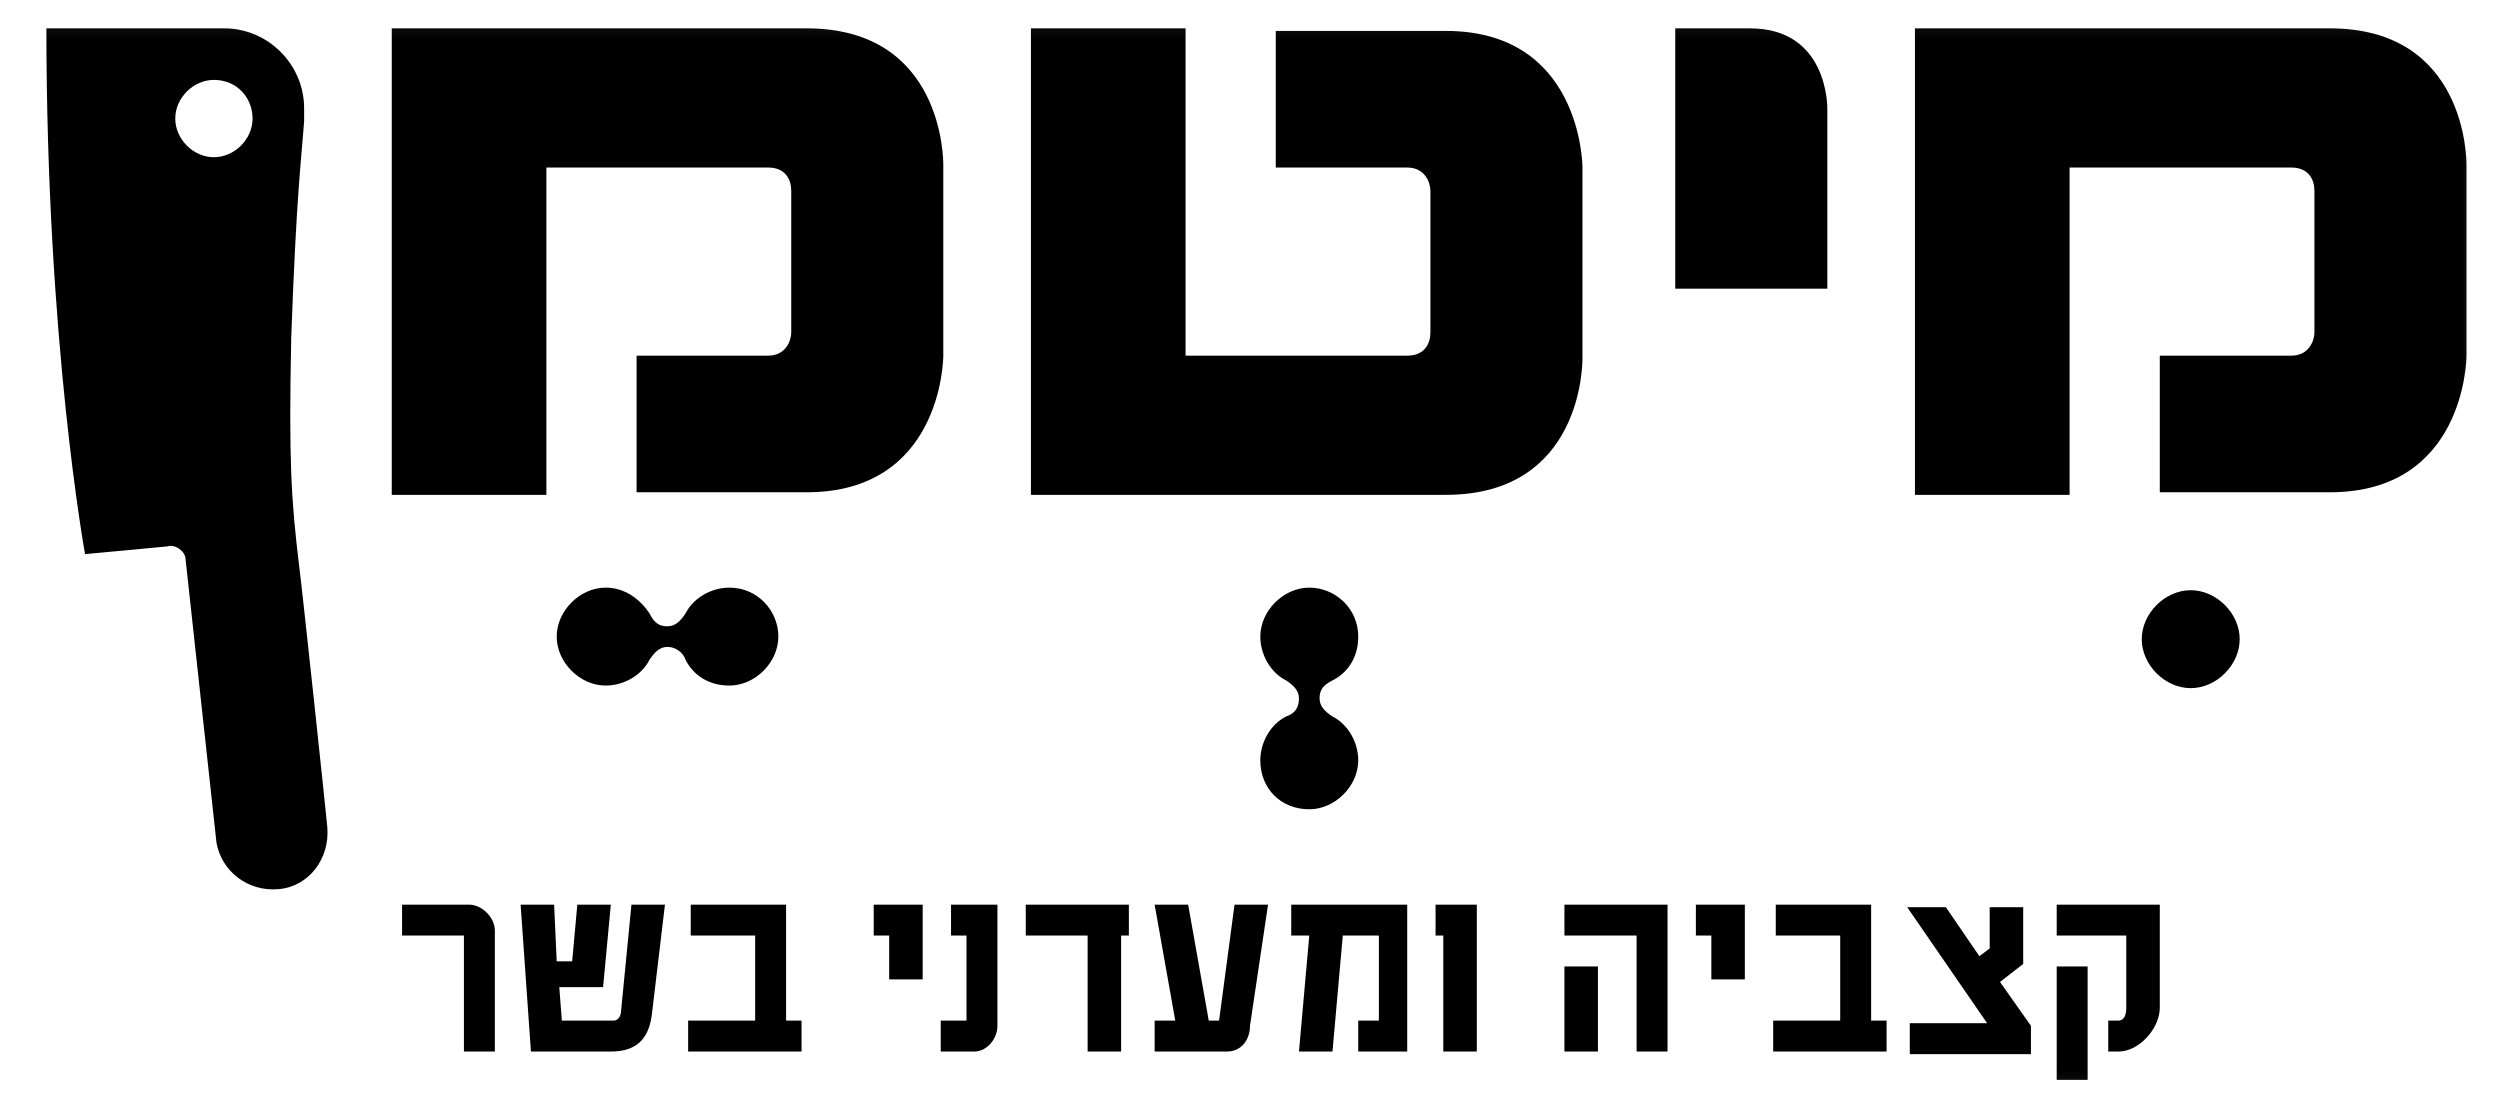
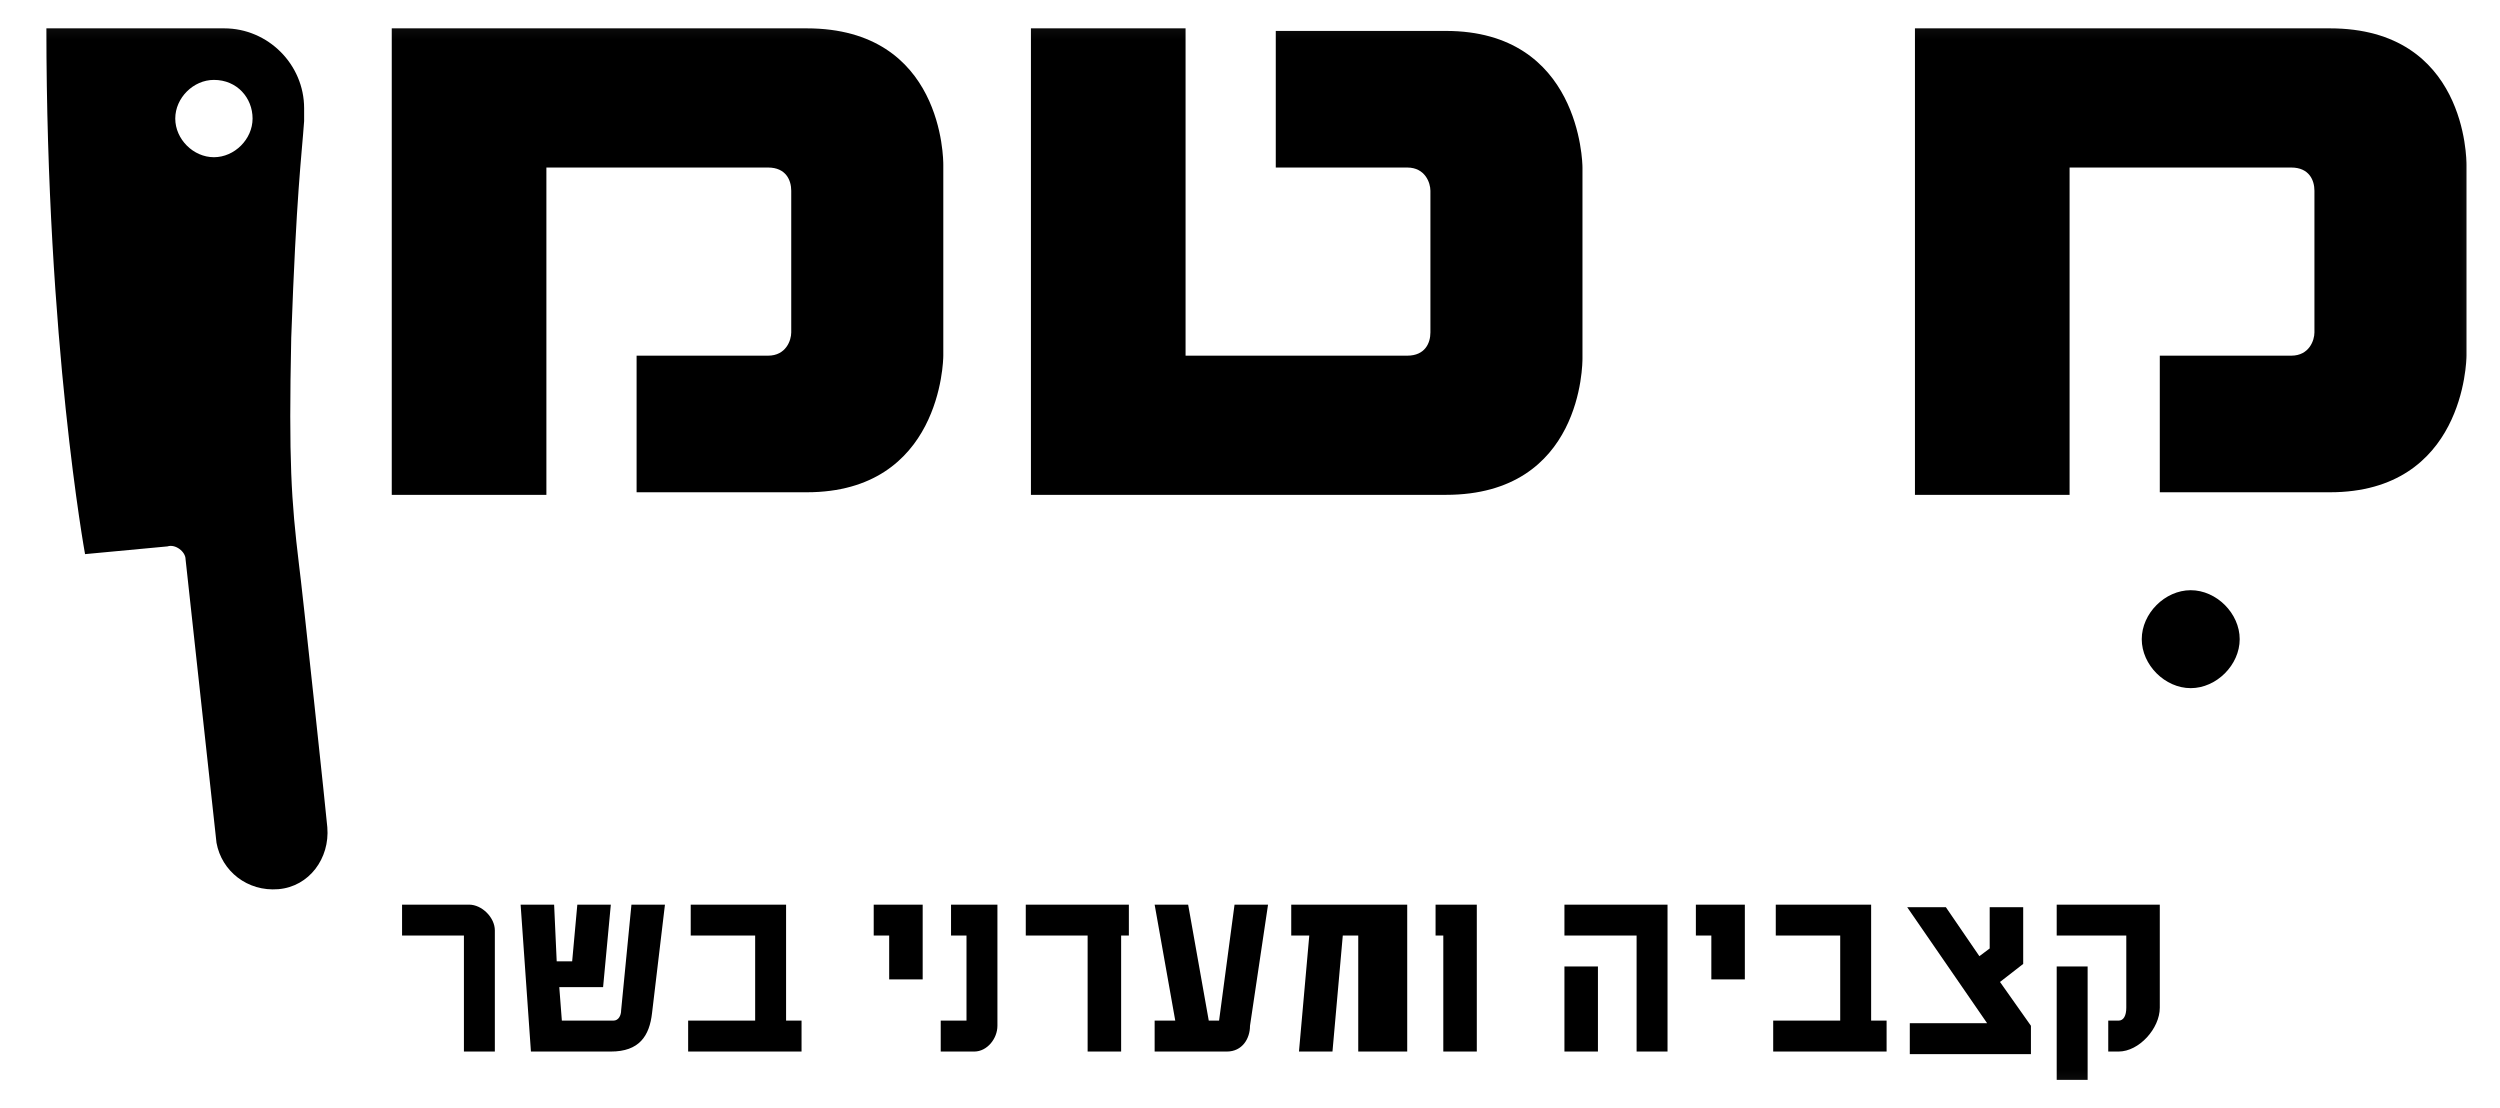
<svg xmlns="http://www.w3.org/2000/svg" width="97" height="43" viewBox="0 0 97 43" fill="none">
  <mask id="mask0_46_2541" style="mask-type:luminance" maskUnits="userSpaceOnUse" x="0" y="0" width="97" height="43">
    <path d="M96.8 0.1H0.8V42.9H96.8V0.1Z" fill="white" />
  </mask>
  <g mask="url(#mask0_46_2541)">
    <path d="M85 26.7C86 26.7 86.9 25.8 86.9 24.8C86.9 23.8 86 22.9 85 22.9C84 22.9 83.1 23.8 83.1 24.8C83.1 25.8 84 26.7 85 26.7Z" fill="black" />
  </g>
  <mask id="mask1_46_2541" style="mask-type:luminance" maskUnits="userSpaceOnUse" x="0" y="0" width="97" height="43">
    <path d="M96.8 0.1H0.8V42.9H96.8V0.1Z" fill="white" />
  </mask>
  <g mask="url(#mask1_46_2541)">
    <path d="M40 19.2H56.1C61.4 19.2 61.4 14.1 61.4 13.9V6.5C61.4 6.3 61.3 1.2 56.1 1.2H49.5V6.5H54.6C55.3 6.5 55.5 7.1 55.5 7.4V12.9C55.5 13.3 55.3 13.8 54.6 13.8H46V1.1H40V19.2Z" fill="black" />
  </g>
  <mask id="mask2_46_2541" style="mask-type:luminance" maskUnits="userSpaceOnUse" x="0" y="0" width="97" height="43">
    <path d="M96.8 0.1H0.8V42.9H96.8V0.1Z" fill="white" />
  </mask>
  <g mask="url(#mask2_46_2541)">
    <path d="M74.3 1.1H90.4C95.7 1.1 95.7 6.2 95.7 6.4V13.8C95.7 14 95.6 19.1 90.4 19.1H83.8V13.8H88.9C89.6 13.8 89.8 13.2 89.8 12.9V7.4C89.8 7 89.6 6.5 88.9 6.5H80.3V19.2H74.3V1.1Z" fill="black" />
  </g>
  <mask id="mask3_46_2541" style="mask-type:luminance" maskUnits="userSpaceOnUse" x="0" y="0" width="97" height="43">
    <path d="M96.8 0.1H0.8V42.9H96.8V0.1Z" fill="white" />
  </mask>
  <g mask="url(#mask3_46_2541)">
    <path d="M15.2 1.1H31.3C36.6 1.1 36.6 6.2 36.6 6.4V13.8C36.6 14 36.5 19.1 31.3 19.1H24.7V13.8H29.8C30.5 13.8 30.7 13.2 30.7 12.9V7.4C30.7 7 30.5 6.5 29.8 6.5H21.2V19.2H15.2V1.1Z" fill="black" />
  </g>
  <mask id="mask4_46_2541" style="mask-type:luminance" maskUnits="userSpaceOnUse" x="0" y="0" width="97" height="43">
-     <path d="M96.8 0.1H0.8V42.9H96.8V0.1Z" fill="white" />
-   </mask>
+     </mask>
  <g mask="url(#mask4_46_2541)">
    <path d="M64.9 11.2H70.9V4.2C70.9 4.1 70.9 1.1 67.9 1.1H65V11.2H64.9Z" fill="black" />
  </g>
  <mask id="mask5_46_2541" style="mask-type:luminance" maskUnits="userSpaceOnUse" x="0" y="0" width="97" height="43">
    <path d="M96.8 0.1H0.8V42.9H96.8V0.1Z" fill="white" />
  </mask>
  <g mask="url(#mask5_46_2541)">
    <path d="M11.6 21.9C11.3 19.4 11.2 17.9 11.3 13.1C11.5 7.5 11.7 6.1 11.8 4.7C11.8 4.6 11.8 4.4 11.8 4.2C11.8 2.5 10.4 1.1 8.7 1.1C7.5 1.1 1.8 1.1 1.8 1.1C1.8 13.3 3.3 21.5 3.3 21.5L6.5 21.2C6.8 21.1 7.2 21.4 7.2 21.7L8.4 32.7C8.6 33.8 9.6 34.6 10.8 34.5C12 34.4 12.8 33.3 12.7 32.1C12.7 32 11.7 22.6 11.6 21.9ZM9.8 4.6C9.8 5.4 9.1 6.1 8.3 6.1C7.5 6.1 6.8 5.4 6.8 4.6C6.8 3.8 7.5 3.1 8.3 3.1C9.2 3.1 9.8 3.8 9.8 4.6Z" fill="black" />
  </g>
  <mask id="mask6_46_2541" style="mask-type:luminance" maskUnits="userSpaceOnUse" x="0" y="0" width="97" height="43">
    <path d="M96.8 0.1H0.8V42.9H96.8V0.1Z" fill="white" />
  </mask>
  <g mask="url(#mask6_46_2541)">
-     <path d="M52.7 24.7C52.7 23.6 51.8 22.8 50.8 22.8C49.8 22.8 48.9 23.7 48.9 24.7C48.9 25.4 49.3 26.1 49.9 26.4C50.2 26.6 50.4 26.8 50.4 27.1C50.4 27.5 50.2 27.7 49.9 27.8C49.3 28.1 48.9 28.8 48.9 29.5C48.9 30.6 49.7 31.4 50.8 31.4C51.8 31.4 52.7 30.5 52.7 29.5C52.7 28.8 52.3 28.1 51.7 27.8C51.4 27.6 51.2 27.4 51.2 27.1C51.2 26.8 51.3 26.6 51.7 26.4C52.3 26.1 52.7 25.5 52.7 24.7Z" fill="black" />
-   </g>
+     </g>
  <mask id="mask7_46_2541" style="mask-type:luminance" maskUnits="userSpaceOnUse" x="0" y="0" width="97" height="43">
    <path d="M96.8 0.1H0.8V42.9H96.8V0.1Z" fill="white" />
  </mask>
  <g mask="url(#mask7_46_2541)">
-     <path d="M23.5 22.8C22.5 22.8 21.6 23.7 21.6 24.7C21.6 25.7 22.5 26.6 23.5 26.6C24.2 26.6 24.9 26.2 25.2 25.6C25.4 25.3 25.6 25.1 25.9 25.1C26.2 25.1 26.5 25.3 26.6 25.6C26.9 26.2 27.5 26.6 28.3 26.6C29.3 26.6 30.2 25.7 30.2 24.7C30.2 23.7 29.4 22.8 28.3 22.8C27.6 22.8 26.9 23.2 26.6 23.8C26.4 24.1 26.2 24.3 25.9 24.3C25.6 24.3 25.4 24.2 25.2 23.8C24.8 23.2 24.2 22.8 23.5 22.8Z" fill="black" />
-   </g>
+     </g>
  <mask id="mask8_46_2541" style="mask-type:luminance" maskUnits="userSpaceOnUse" x="0" y="0" width="97" height="43">
    <path d="M96.8 0.1H0.8V42.9H96.8V0.1Z" fill="white" />
  </mask>
  <g mask="url(#mask8_46_2541)">
-     <path d="M19.2 40.8V36.1C19.2 35.6 18.7 35.1 18.2 35.1H15.6V36.3H18V40.8H19.2ZM25.8 35.1H24.5L24.1 39.2C24.1 39.4 24 39.6 23.8 39.6H21.8L21.7 38.3H23.4L23.7 35.1H22.4L22.2 37.3H21.6L21.5 35.1H20.2L20.6 40.8H23.7C24.8 40.8 25.2 40.2 25.3 39.3L25.8 35.1ZM31.1 40.8V39.6H30.5V35.1H26.8V36.3H29.3V39.6H26.7V40.8H31.1ZM35.8 38V35.1H33.9V36.3H34.5V38H35.8ZM37.8 40.8C38.3 40.8 38.7 40.3 38.7 39.8V35.1H36.9V36.3H37.5V39.6H36.5V40.8H37.8ZM43.8 36.3V35.1H39.8V36.3H42.2V40.8H43.5V36.3H43.8ZM49.2 35.1H47.9L47.3 39.6H46.9L46.1 35.1H44.8L45.6 39.6H44.8V40.8H47.6C48.2 40.8 48.5 40.3 48.5 39.8L49.2 35.1ZM54.6 40.8V35.1H50.1V36.3H50.8L50.4 40.8H51.7L52.1 36.3H53.5V39.6H52.7V40.8H54.6ZM57.3 40.8V35.1H55.7V36.3H56V40.8H57.3ZM64.7 40.8V35.1H60.7V36.3H63.5V40.8H64.7ZM62 37.5H60.7V40.8H62V37.5ZM67.7 38V35.1H65.8V36.3H66.4V38H67.7ZM73.2 40.8V39.6H72.6V35.1H68.9V36.3H71.4V39.6H68.8V40.8H73.2ZM78.8 40.8V39.8L77.6 38.1L78.5 37.4V35.2H77.2V36.8L76.8 37.1L75.5 35.2H74L77.1 39.7H74.1V40.9H78.8V40.8ZM82.2 40.8C83 40.8 83.8 39.9 83.8 39.1V35.1H79.8V36.3H82.5V39.1C82.5 39.4 82.4 39.6 82.2 39.6H81.8V40.8H82.2ZM81 37.5H79.8V41.9H81V37.5Z" fill="black" />
+     <path d="M19.2 40.8V36.1C19.2 35.6 18.7 35.1 18.2 35.1H15.6V36.3H18V40.8H19.2ZM25.8 35.1H24.5L24.1 39.2C24.1 39.4 24 39.6 23.8 39.6H21.8L21.7 38.3H23.4L23.7 35.1H22.4L22.2 37.3H21.6L21.5 35.1H20.2L20.6 40.8H23.7C24.8 40.8 25.2 40.2 25.3 39.3L25.8 35.1ZM31.1 40.8V39.6H30.5V35.1H26.8V36.3H29.3V39.6H26.7V40.8H31.1ZM35.8 38V35.1H33.9V36.3H34.5V38H35.8ZM37.8 40.8C38.3 40.8 38.7 40.3 38.7 39.8V35.1H36.9V36.3H37.5V39.6H36.5V40.8H37.8ZM43.8 36.3V35.1H39.8V36.3H42.2V40.8H43.5V36.3H43.8ZM49.2 35.1H47.9L47.3 39.6H46.9L46.1 35.1H44.8L45.6 39.6H44.8V40.8H47.6C48.2 40.8 48.5 40.3 48.5 39.8L49.2 35.1ZM54.6 40.8V35.1H50.1V36.3H50.8L50.4 40.8H51.7L52.1 36.3H53.5H52.7V40.8H54.6ZM57.3 40.8V35.1H55.7V36.3H56V40.8H57.3ZM64.7 40.8V35.1H60.7V36.3H63.5V40.8H64.7ZM62 37.5H60.7V40.8H62V37.5ZM67.7 38V35.1H65.8V36.3H66.4V38H67.7ZM73.2 40.8V39.6H72.6V35.1H68.9V36.3H71.4V39.6H68.8V40.8H73.2ZM78.8 40.8V39.8L77.6 38.1L78.5 37.4V35.2H77.2V36.8L76.8 37.1L75.5 35.2H74L77.1 39.7H74.1V40.9H78.8V40.8ZM82.2 40.8C83 40.8 83.8 39.9 83.8 39.1V35.1H79.8V36.3H82.5V39.1C82.5 39.4 82.4 39.6 82.2 39.6H81.8V40.8H82.2ZM81 37.5H79.8V41.9H81V37.5Z" fill="black" />
  </g>
</svg>